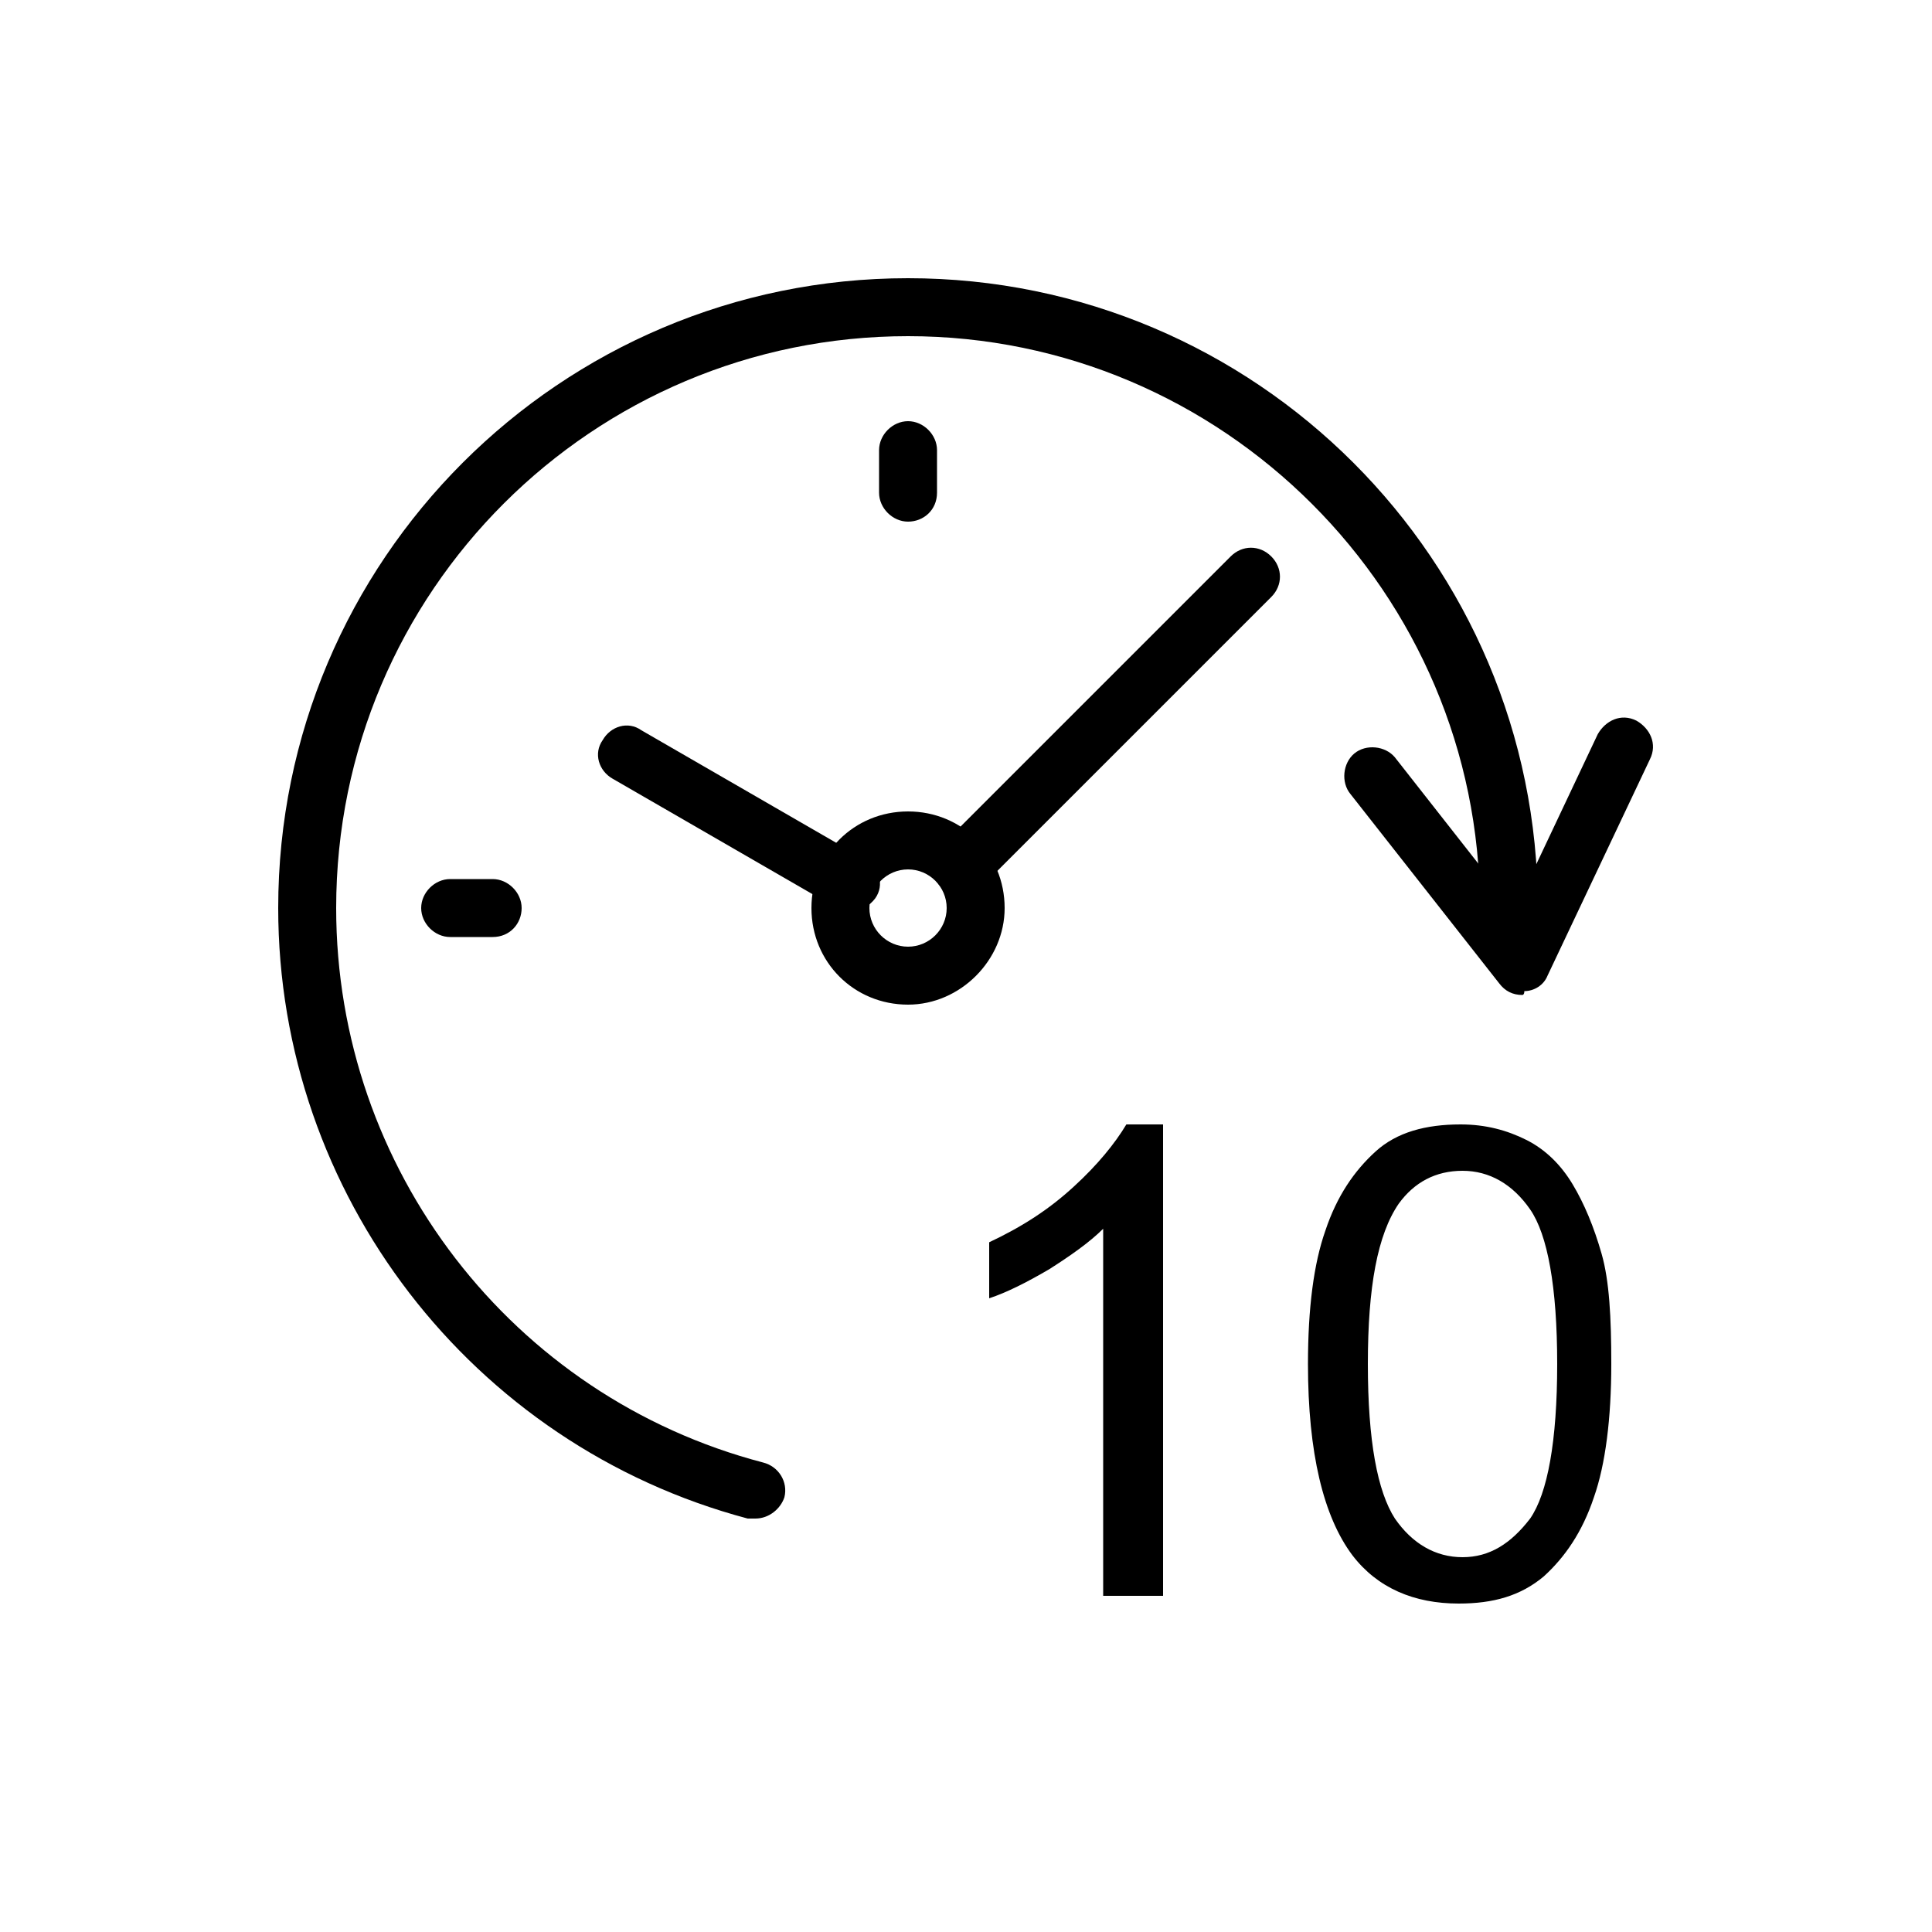
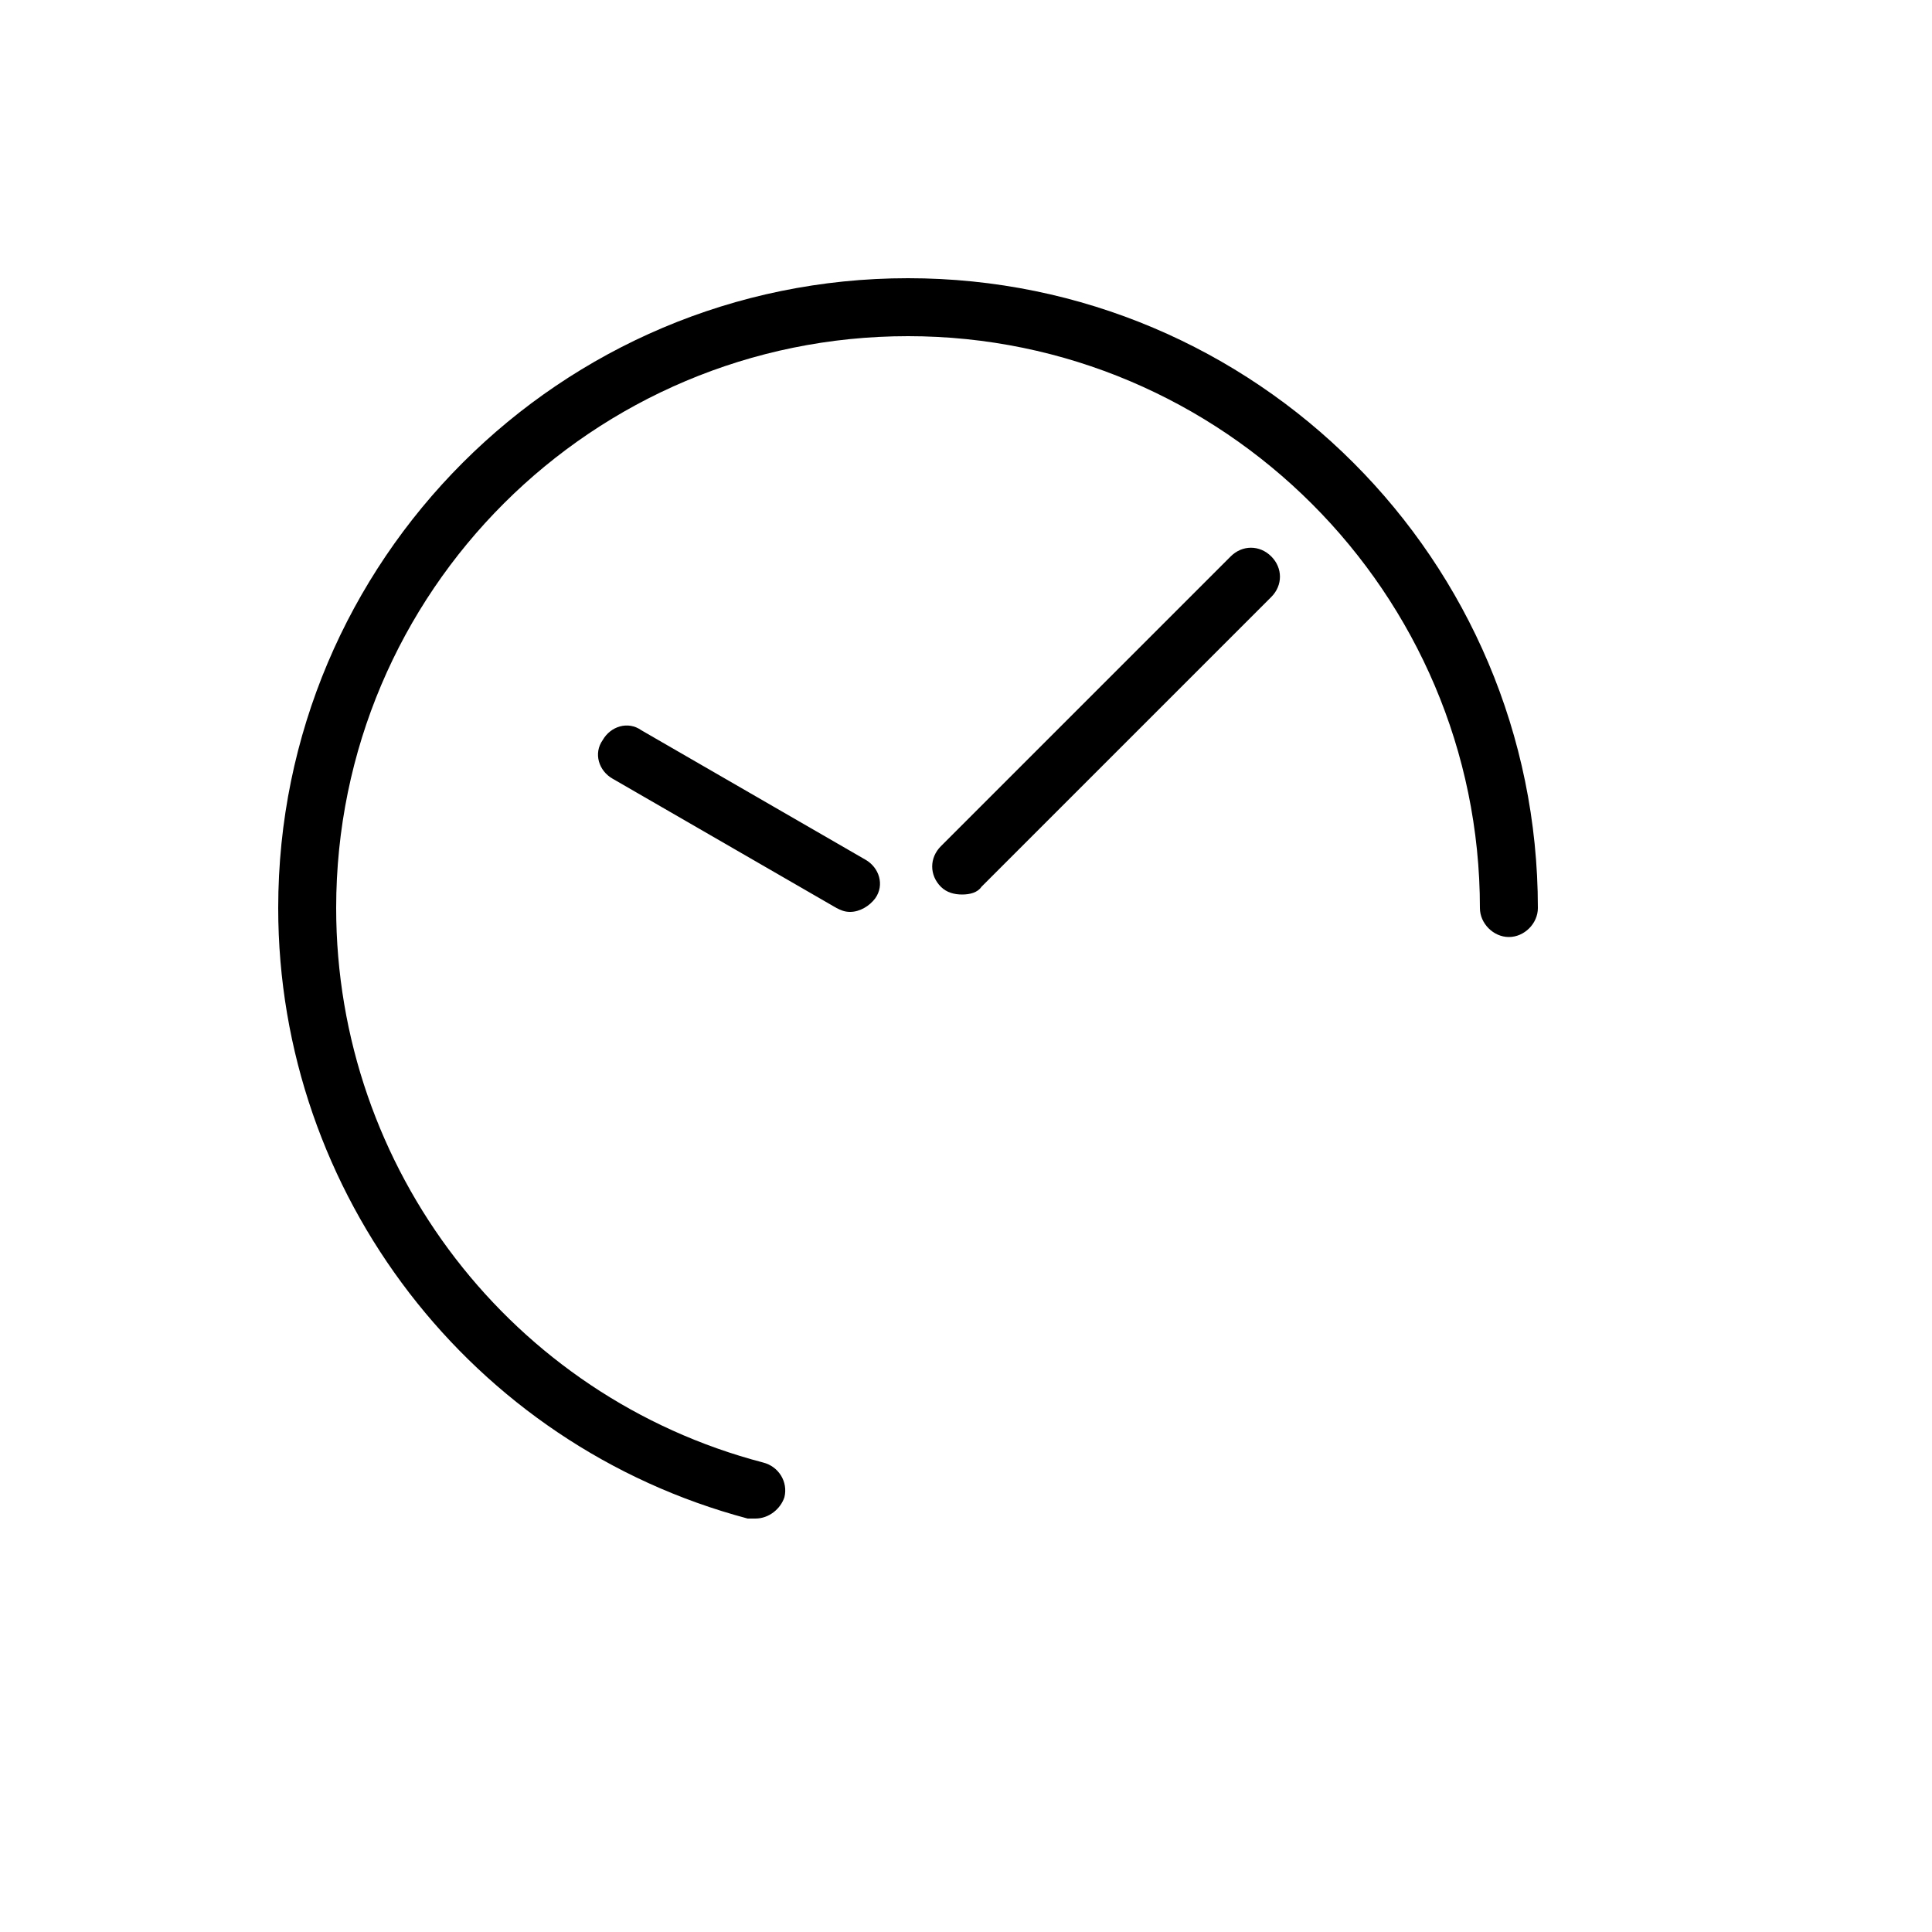
<svg xmlns="http://www.w3.org/2000/svg" viewBox="0 0 100 100">
  <path d="M39.1 78.6h-.4C24.4 74.8 14.4 61.8 14.4 47 14.4 29 29 14.4 47 14.4S79.6 29 79.6 47c0 .8-.7 1.5-1.5 1.5s-1.5-.7-1.5-1.5c0-16.3-13.3-29.6-29.6-29.6S17.4 30.6 17.4 47c0 13.5 9.1 25.3 22.1 28.7.8.2 1.3 1 1.1 1.8-.2.6-.8 1.1-1.5 1.1zM44 47.2c-.3 0-.5-.1-.7-.2l-11.6-6.7c-.7-.4-1-1.3-.5-2 .4-.7 1.3-1 2-.5l11.6 6.7c.7.4 1 1.3.5 2-.3.4-.8.7-1.3.7zm5.8-.9c-.4 0-.8-.1-1.1-.4-.6-.6-.6-1.5 0-2.1l15-15c.6-.6 1.5-.6 2.1 0 .6.6.6 1.5 0 2.1l-15 15c-.2.3-.6.4-1 .4z" />
-   <path d="M47 52c-2.8 0-5-2.2-5-5s2.2-5 5-5 5 2.2 5 5c0 2.7-2.3 5-5 5zm0-7c-1.1 0-2 .9-2 2s.9 2 2 2 2-.9 2-2-.9-2-2-2zM47 27c-.8 0-1.5-.7-1.5-1.5v-2.2c0-.8.7-1.5 1.5-1.5s1.5.7 1.5 1.5v2.2c0 .9-.7 1.5-1.5 1.5zM25.5 48.5h-2.2c-.8 0-1.5-.7-1.5-1.5s.7-1.5 1.5-1.5h2.2c.8 0 1.5.7 1.5 1.5s-.6 1.5-1.5 1.5zM78.8 51.5c-.5 0-.9-.2-1.2-.6l-7.7-9.8c-.5-.6-.4-1.6.2-2.1s1.6-.4 2.1.2l6.2 7.9 4.3-9.1c.4-.7 1.2-1.1 2-.7.7.4 1.1 1.2.7 2l-5.3 11.2c-.2.5-.7.8-1.2.8 0 .2-.1.2-.1.2zM60.1 82.6h-3v-19c-.7.7-1.7 1.4-2.8 2.1-1.2.7-2.2 1.2-3.1 1.5v-2.9c1.7-.8 3.1-1.7 4.4-2.9 1.2-1.1 2.1-2.2 2.7-3.2h1.9v24.4h-.1zM67.7 70.6c0-2.9.3-5.2.9-6.9.6-1.8 1.5-3.1 2.6-4.1s2.6-1.4 4.4-1.4c1.3 0 2.4.3 3.4.8s1.8 1.3 2.4 2.3 1.1 2.2 1.5 3.6c.4 1.4.5 3.3.5 5.7 0 2.8-.3 5.2-.9 6.9-.6 1.8-1.5 3.1-2.6 4.1-1.2 1-2.6 1.4-4.4 1.4-2.3 0-4.2-.8-5.5-2.5-1.5-2-2.3-5.3-2.3-9.9zm3.1 0c0 4 .5 6.6 1.4 8 .9 1.3 2.1 2 3.5 2s2.5-.7 3.5-2c.9-1.3 1.4-4 1.4-8s-.5-6.7-1.4-8-2.1-2-3.5-2-2.5.6-3.3 1.7c-1.1 1.6-1.6 4.3-1.6 8.3z" />
</svg>